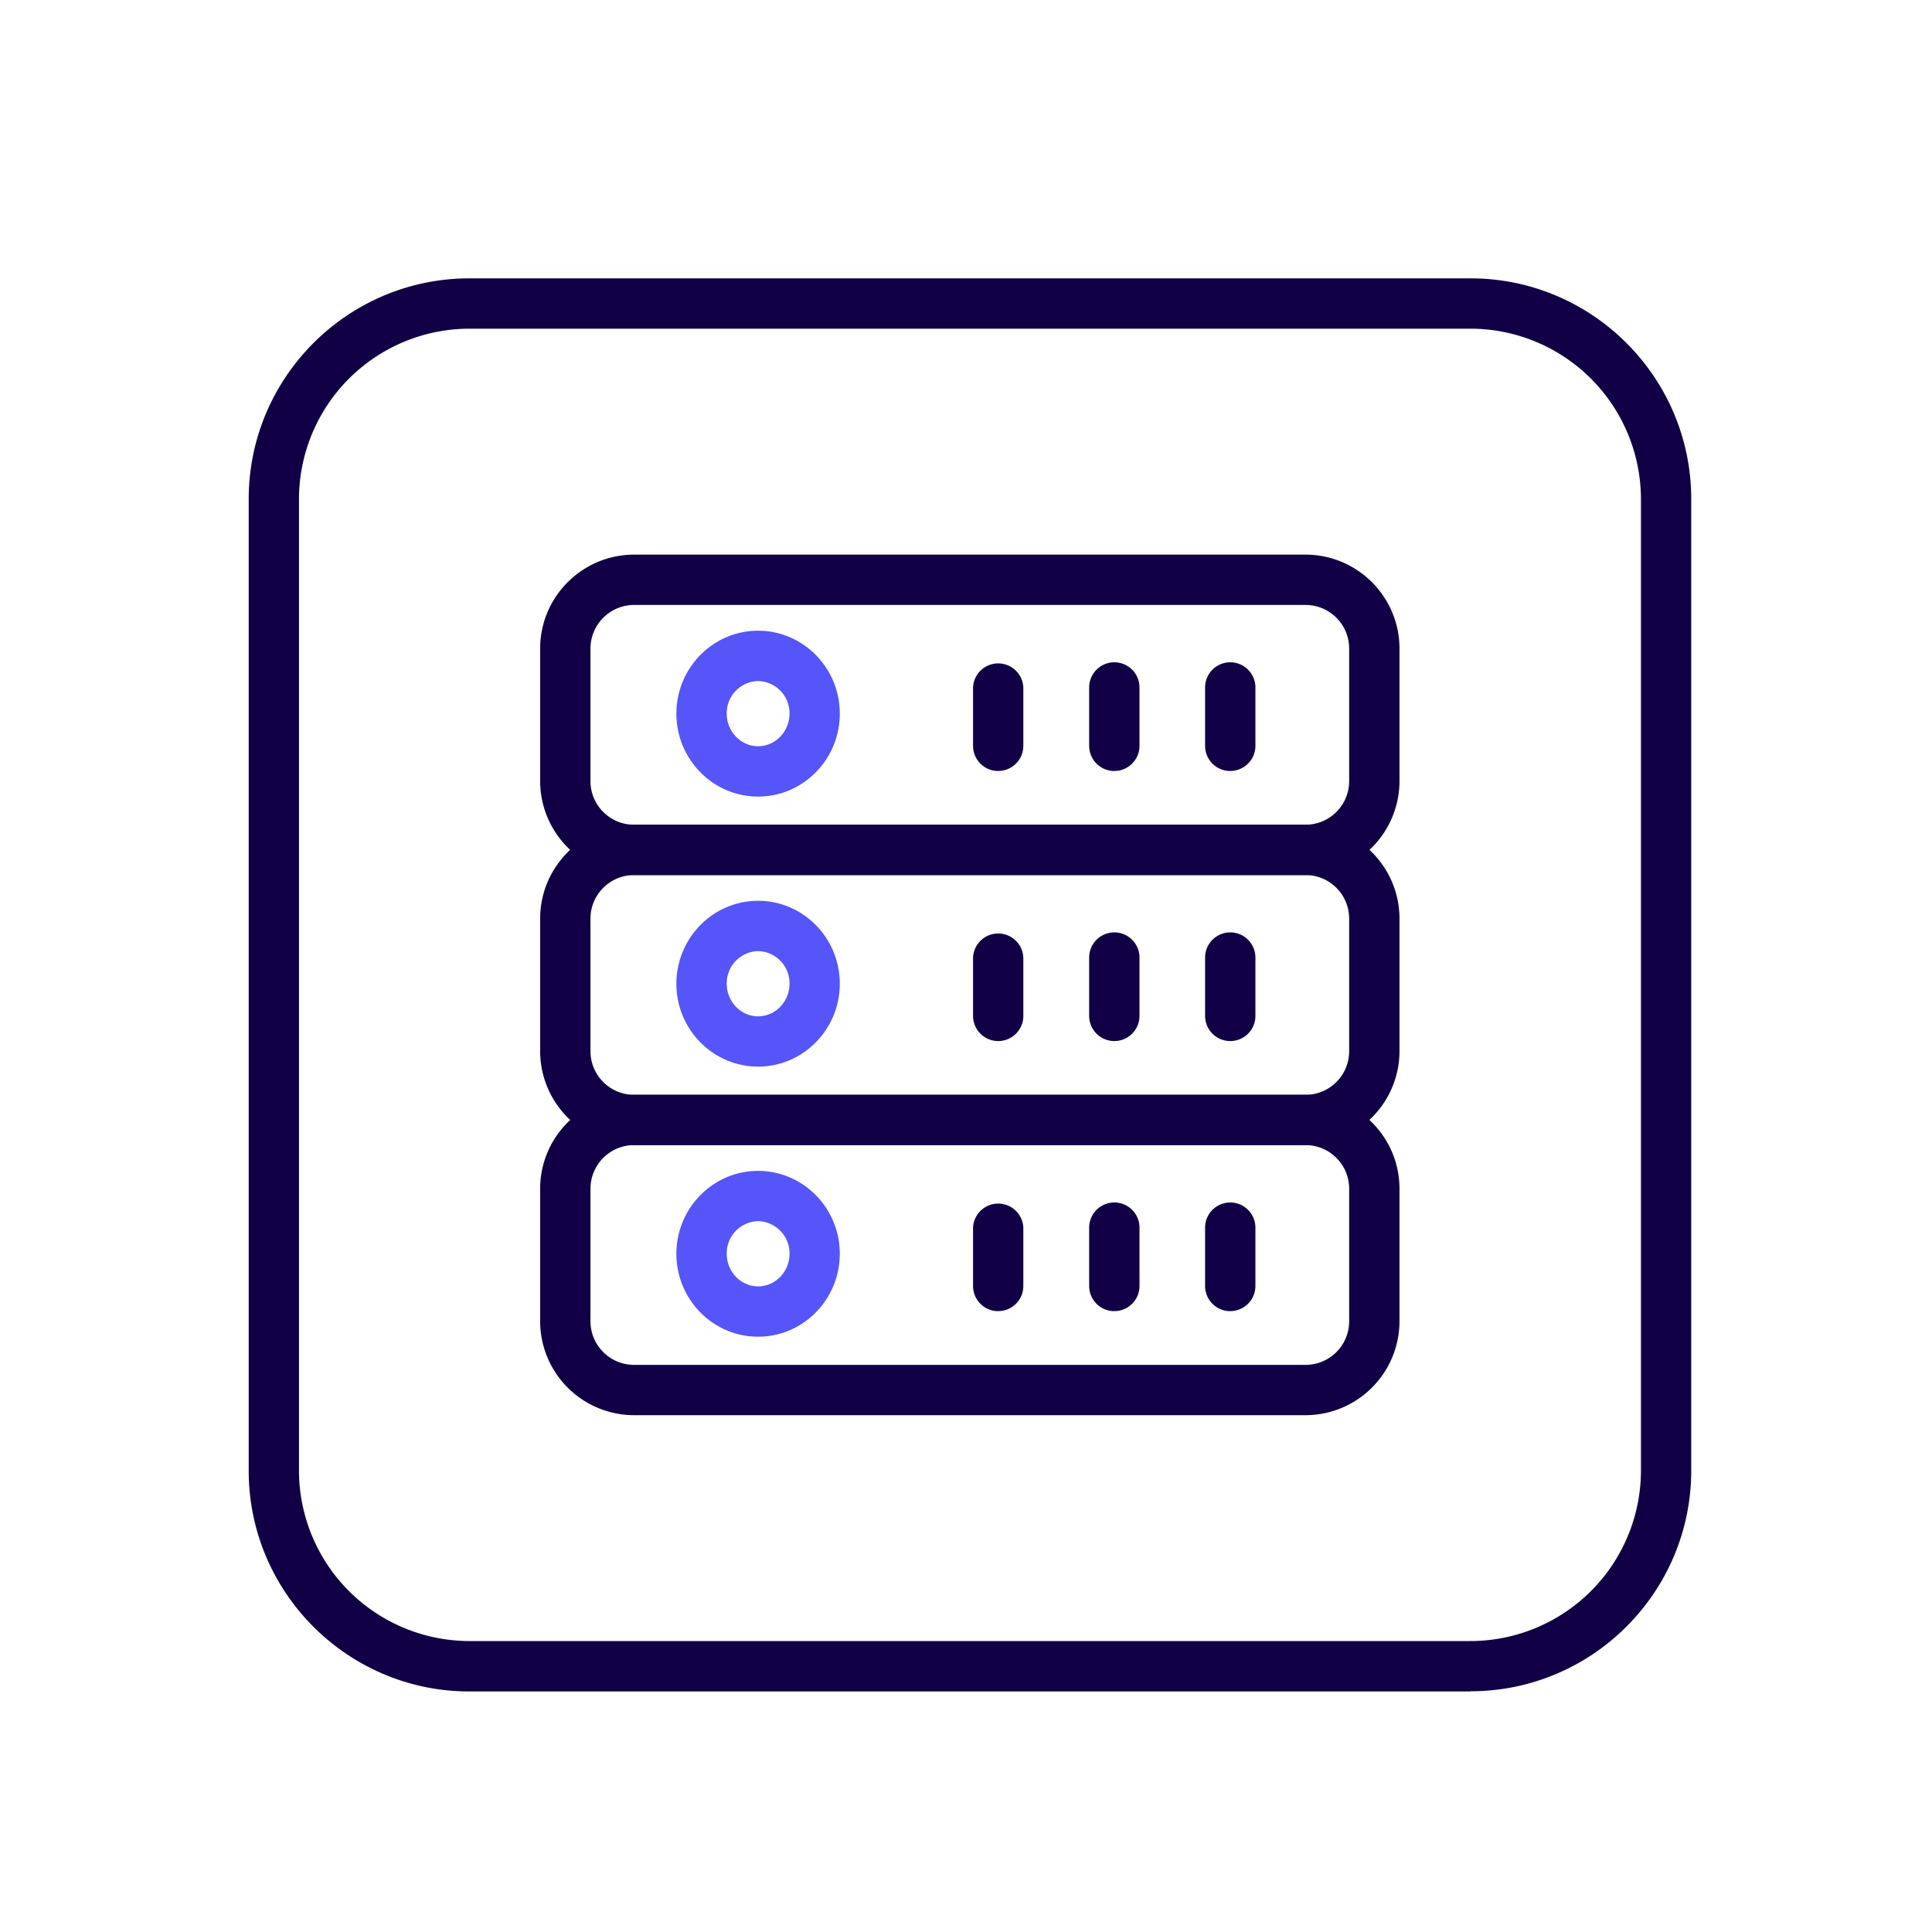
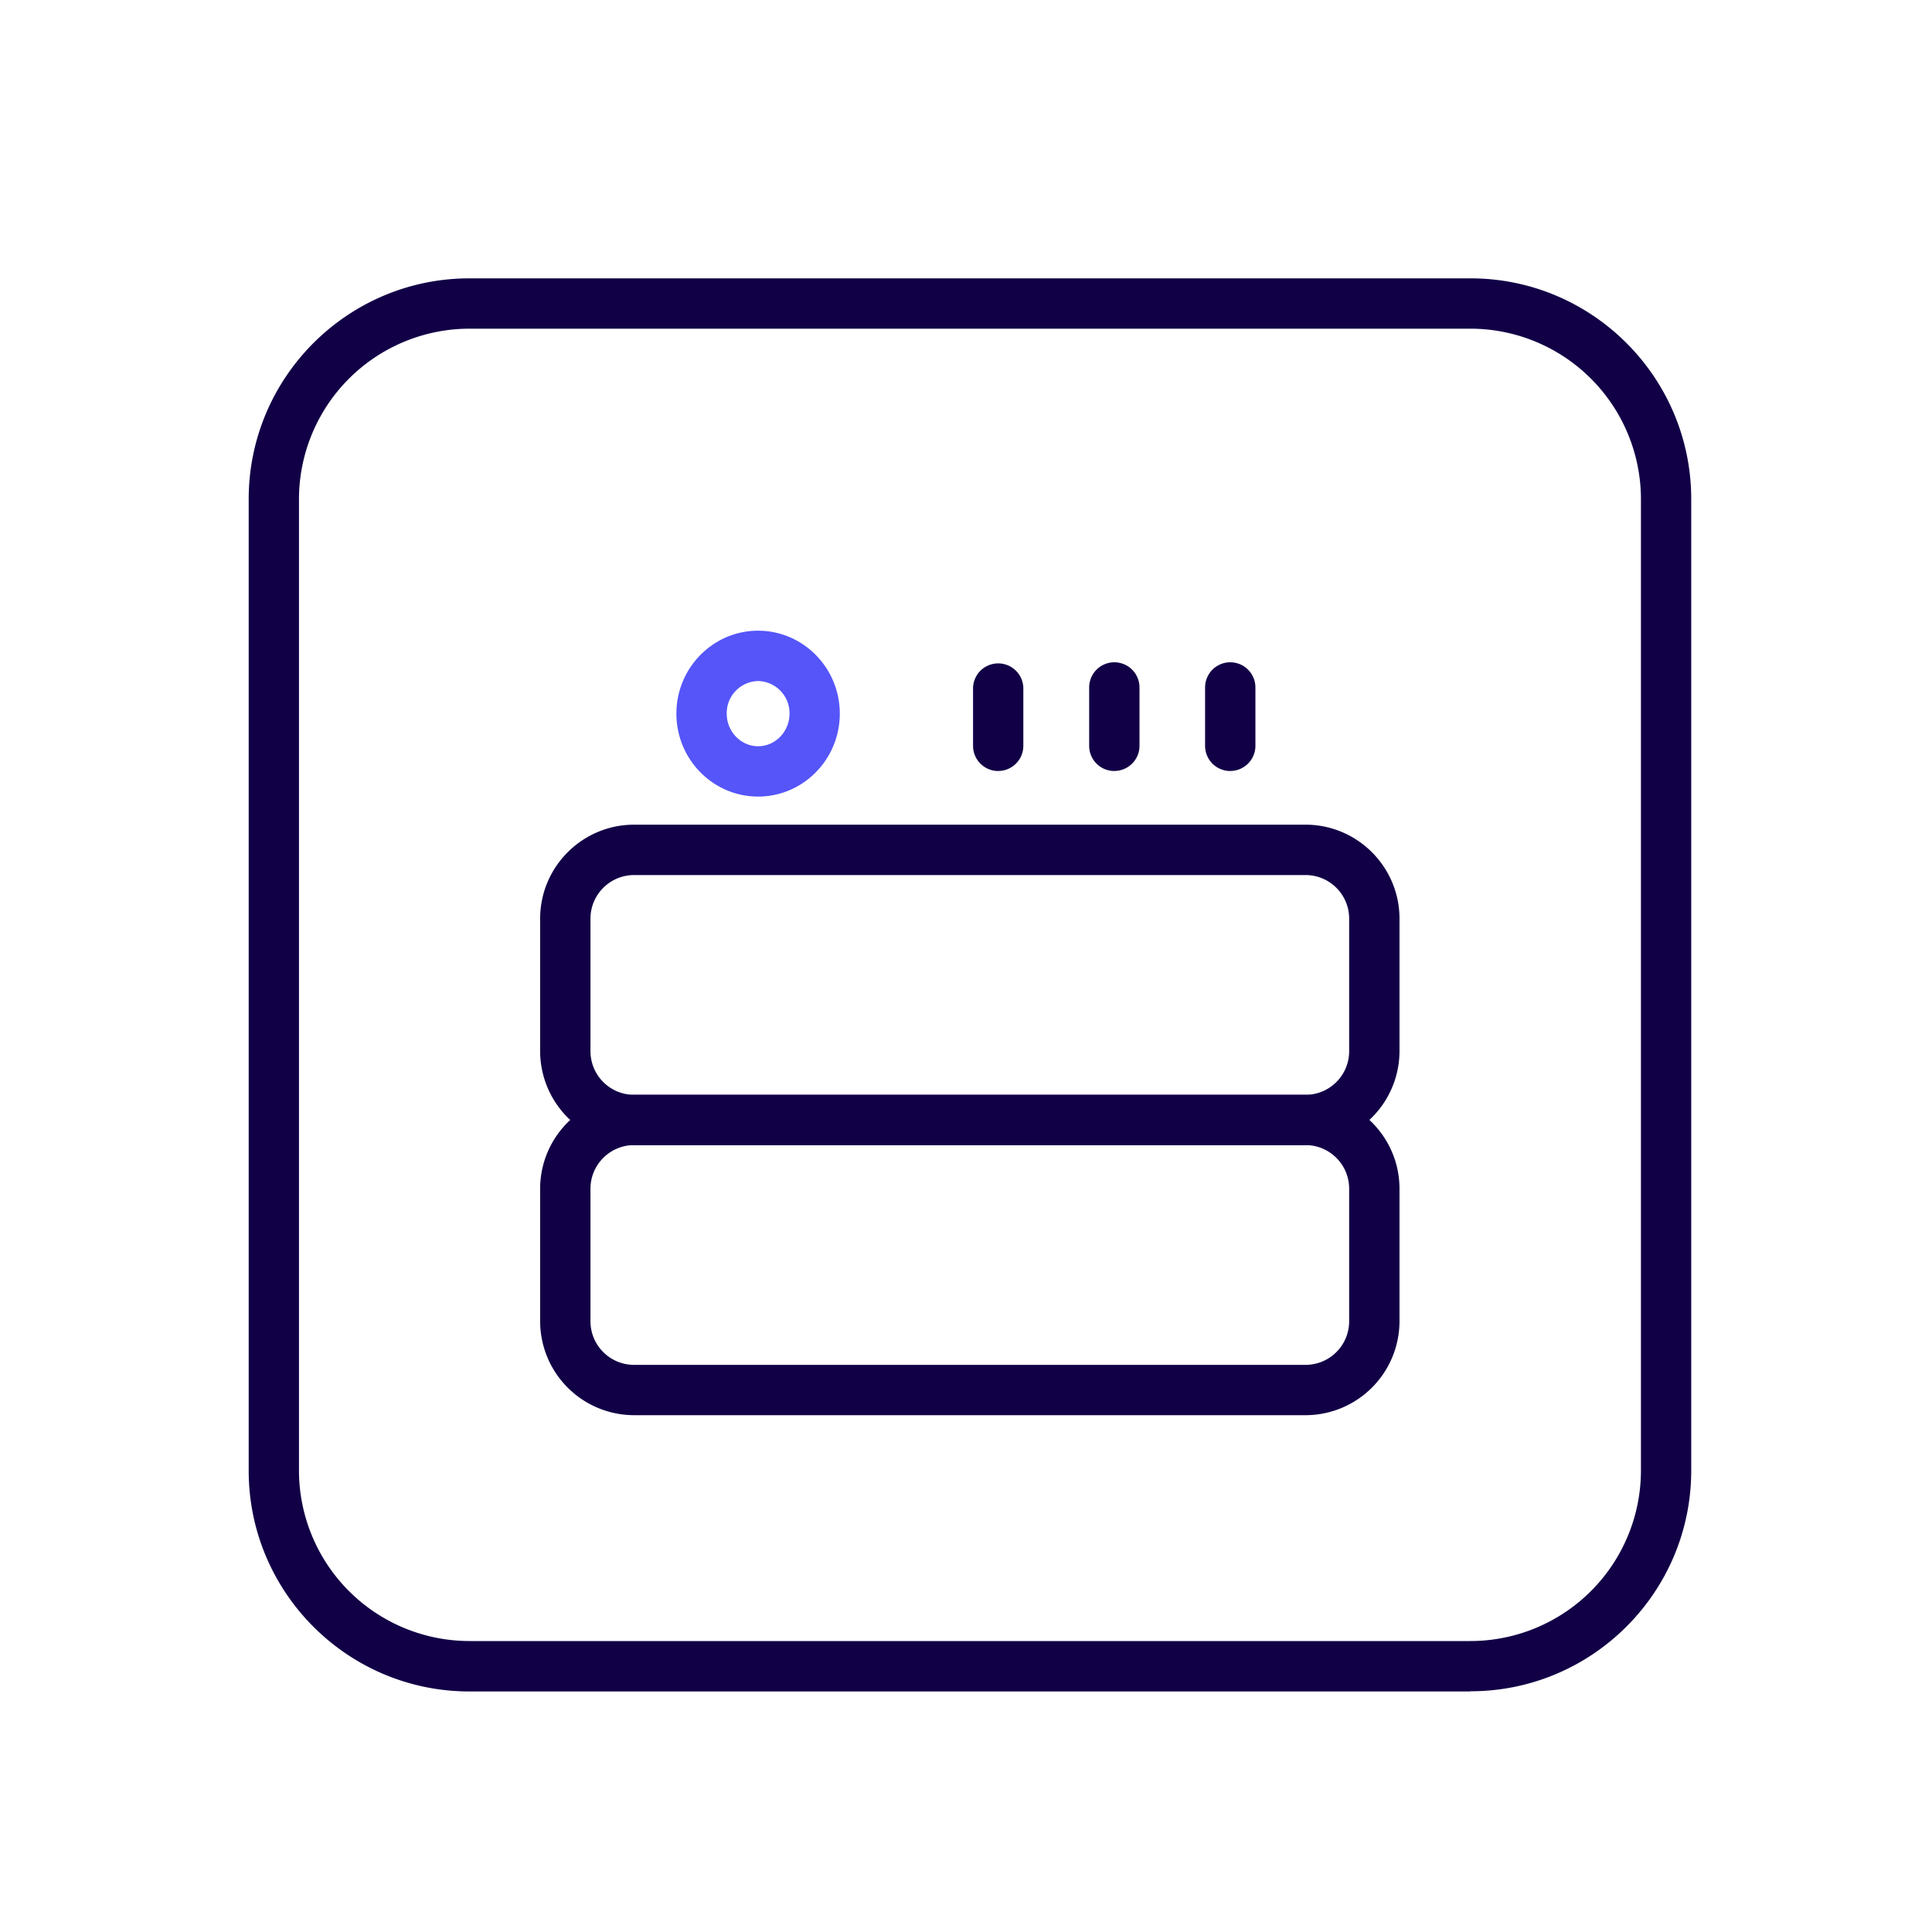
<svg xmlns="http://www.w3.org/2000/svg" width="40" height="40" viewBox="0 0 40 40" fill="none">
  <path d="M30.442 35.02H9.72c-2.521 0-4.571-2.05-4.571-4.57V10.333c0-2.52 2.05-4.57 4.57-4.57h20.726c2.52 0 4.57 2.05 4.57 4.57v20.113c0 2.52-2.05 4.57-4.57 4.57l-.004.005zM9.72 6.805a3.533 3.533 0 0 0-3.53 3.53v20.112a3.533 3.533 0 0 0 3.53 3.529h20.725a3.533 3.533 0 0 0 3.529-3.53V10.334a3.533 3.533 0 0 0-3.53-3.529H9.722z" fill="#120046" />
-   <path d="M27.03 18.117h-13.9a1.948 1.948 0 0 1-1.947-1.946v-2.742c0-1.075.875-1.946 1.946-1.946h13.9c1.075 0 1.946.875 1.946 1.946v2.742a1.948 1.948 0 0 1-1.946 1.946zm-13.9-5.592c-.5 0-.905.404-.905.904v2.742c0 .5.404.904.904.904h13.9c.5 0 .904-.404.904-.904v-2.742c0-.5-.404-.904-.904-.904h-13.9z" fill="#120046" />
  <path d="M20.667 15.963a.521.521 0 0 1-.521-.521v-1.209a.521.521 0 0 1 1.041 0v1.209c0 .287-.233.52-.52.52zM23.07 15.963a.521.521 0 0 1-.52-.521v-1.209a.521.521 0 0 1 1.042 0v1.209c0 .287-.234.52-.521.52zM25.47 15.963a.521.521 0 0 1-.52-.521v-1.209a.521.521 0 0 1 1.042 0v1.209c0 .287-.234.52-.521.52z" fill="#120046" />
  <path d="M15.696 16.492c-.934 0-1.692-.771-1.692-1.717 0-.946.758-1.717 1.692-1.717.933 0 1.691.771 1.691 1.717 0 .946-.758 1.717-1.691 1.717zm0-2.392a.665.665 0 0 0-.65.675c0 .37.292.675.65.675.358 0 .65-.304.65-.675a.665.665 0 0 0-.65-.675z" fill="#5555F9" />
  <path d="M27.03 23.708h-13.9a1.948 1.948 0 0 1-1.947-1.945V19.02c0-1.075.875-1.946 1.946-1.946h13.9c1.075 0 1.946.875 1.946 1.946v2.741a1.948 1.948 0 0 1-1.946 1.946zm-13.9-5.591c-.5 0-.905.404-.905.904v2.741c0 .5.404.905.904.905h13.9c.5 0 .904-.405.904-.905v-2.741c0-.5-.404-.904-.904-.904h-13.9z" fill="#120046" />
-   <path d="M20.667 21.554a.521.521 0 0 1-.521-.52v-1.209a.521.521 0 0 1 1.041 0v1.208c0 .288-.233.521-.52.521zM23.07 21.554a.521.521 0 0 1-.52-.52v-1.209a.521.521 0 0 1 1.042 0v1.208c0 .288-.234.521-.521.521zM25.47 21.554a.521.521 0 0 1-.52-.52v-1.209a.521.521 0 0 1 1.042 0v1.208c0 .288-.234.521-.521.521z" fill="#120046" />
-   <path d="M15.696 22.083c-.934 0-1.692-.77-1.692-1.716s.758-1.717 1.692-1.717c.933 0 1.691.77 1.691 1.717 0 .945-.758 1.716-1.691 1.716zm0-2.391a.665.665 0 0 0-.65.675c0 .37.292.675.65.675.358 0 .65-.305.65-.675a.664.664 0 0 0-.65-.675z" fill="#5555F9" />
  <path d="M27.03 29.3h-13.9a1.948 1.948 0 0 1-1.947-1.946v-2.741c0-1.075.875-1.946 1.946-1.946h13.9c1.075 0 1.946.875 1.946 1.945v2.742a1.948 1.948 0 0 1-1.946 1.946zm-13.9-5.592c-.5 0-.905.405-.905.905v2.741c0 .5.404.904.904.904h13.9c.5 0 .904-.404.904-.904v-2.741c0-.5-.404-.905-.904-.905h-13.9z" fill="#120046" />
-   <path d="M20.667 27.146a.521.521 0 0 1-.521-.521v-1.208a.521.521 0 0 1 1.041 0v1.208c0 .288-.233.52-.52.52zM23.07 27.146a.521.521 0 0 1-.52-.521v-1.208a.521.521 0 0 1 1.042 0v1.208c0 .288-.234.52-.521.52zM25.47 27.146a.521.521 0 0 1-.52-.521v-1.208a.521.521 0 0 1 1.042 0v1.208c0 .288-.234.52-.521.52z" fill="#120046" />
-   <path d="M15.696 27.675c-.934 0-1.692-.77-1.692-1.717 0-.945.758-1.716 1.692-1.716.933 0 1.691.77 1.691 1.716s-.758 1.717-1.691 1.717zm0-2.392a.665.665 0 0 0-.65.675c0 .371.292.675.65.675.358 0 .65-.304.65-.675a.665.665 0 0 0-.65-.675z" fill="#5555F9" />
</svg>